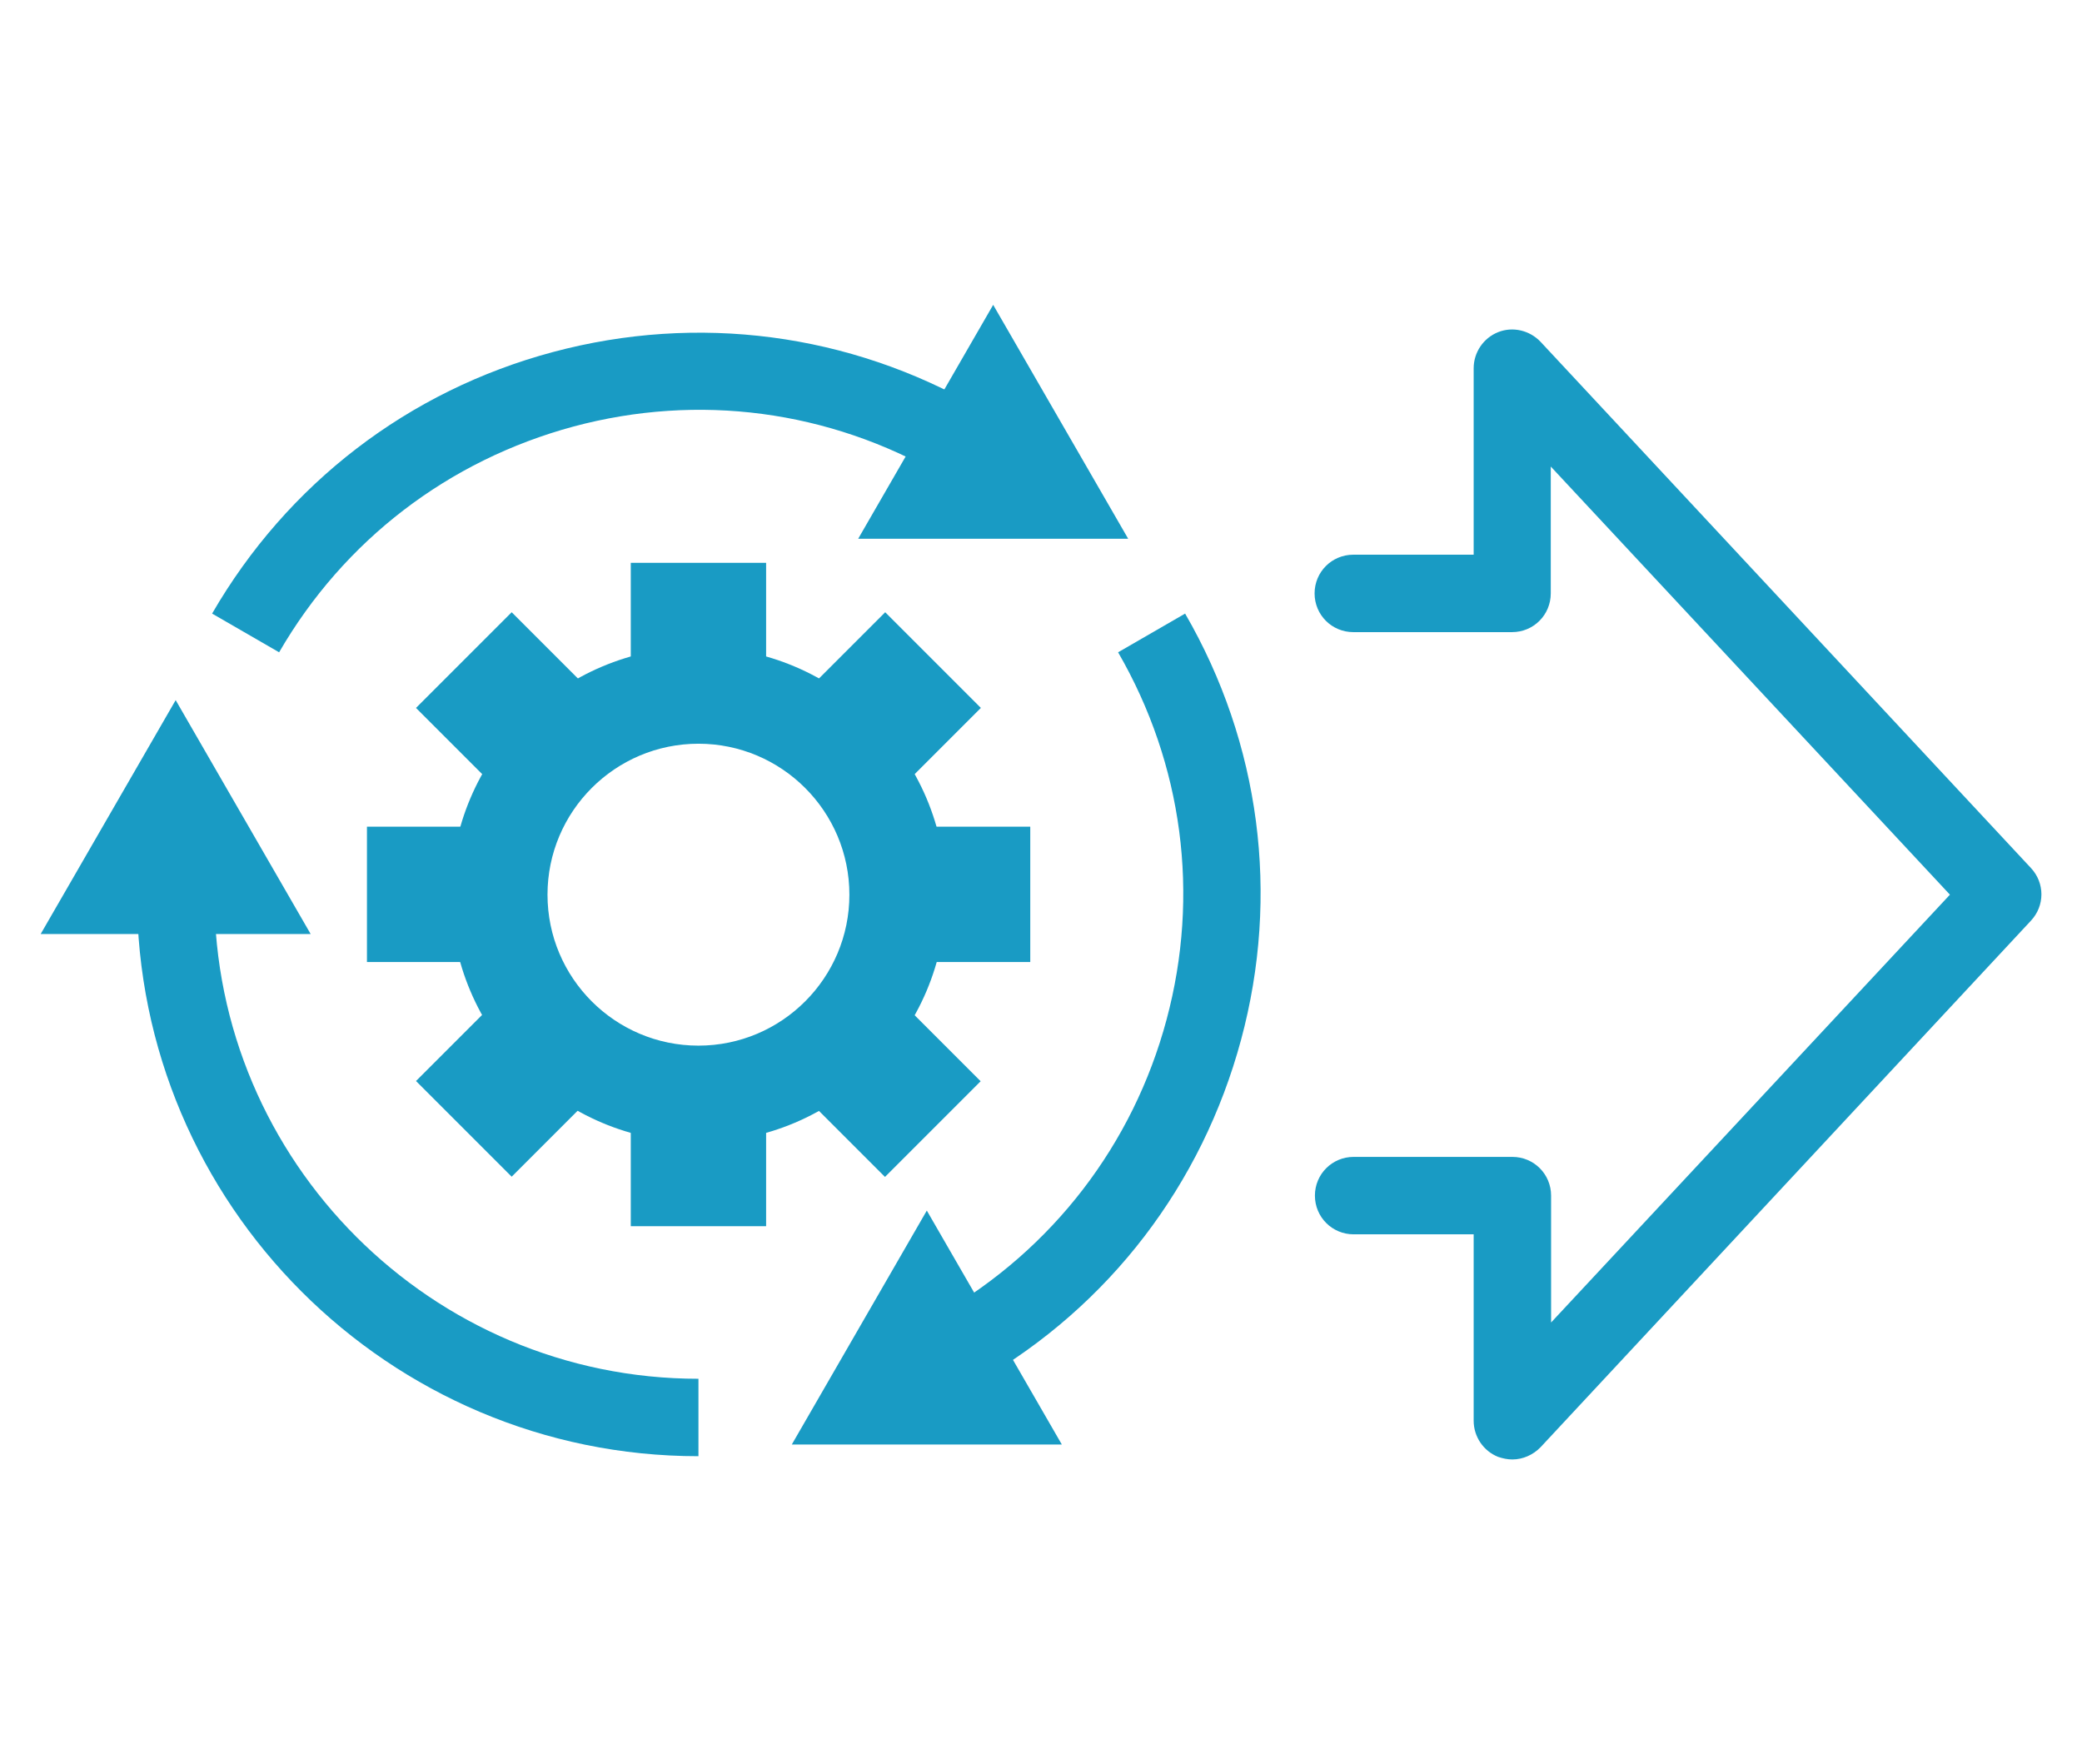
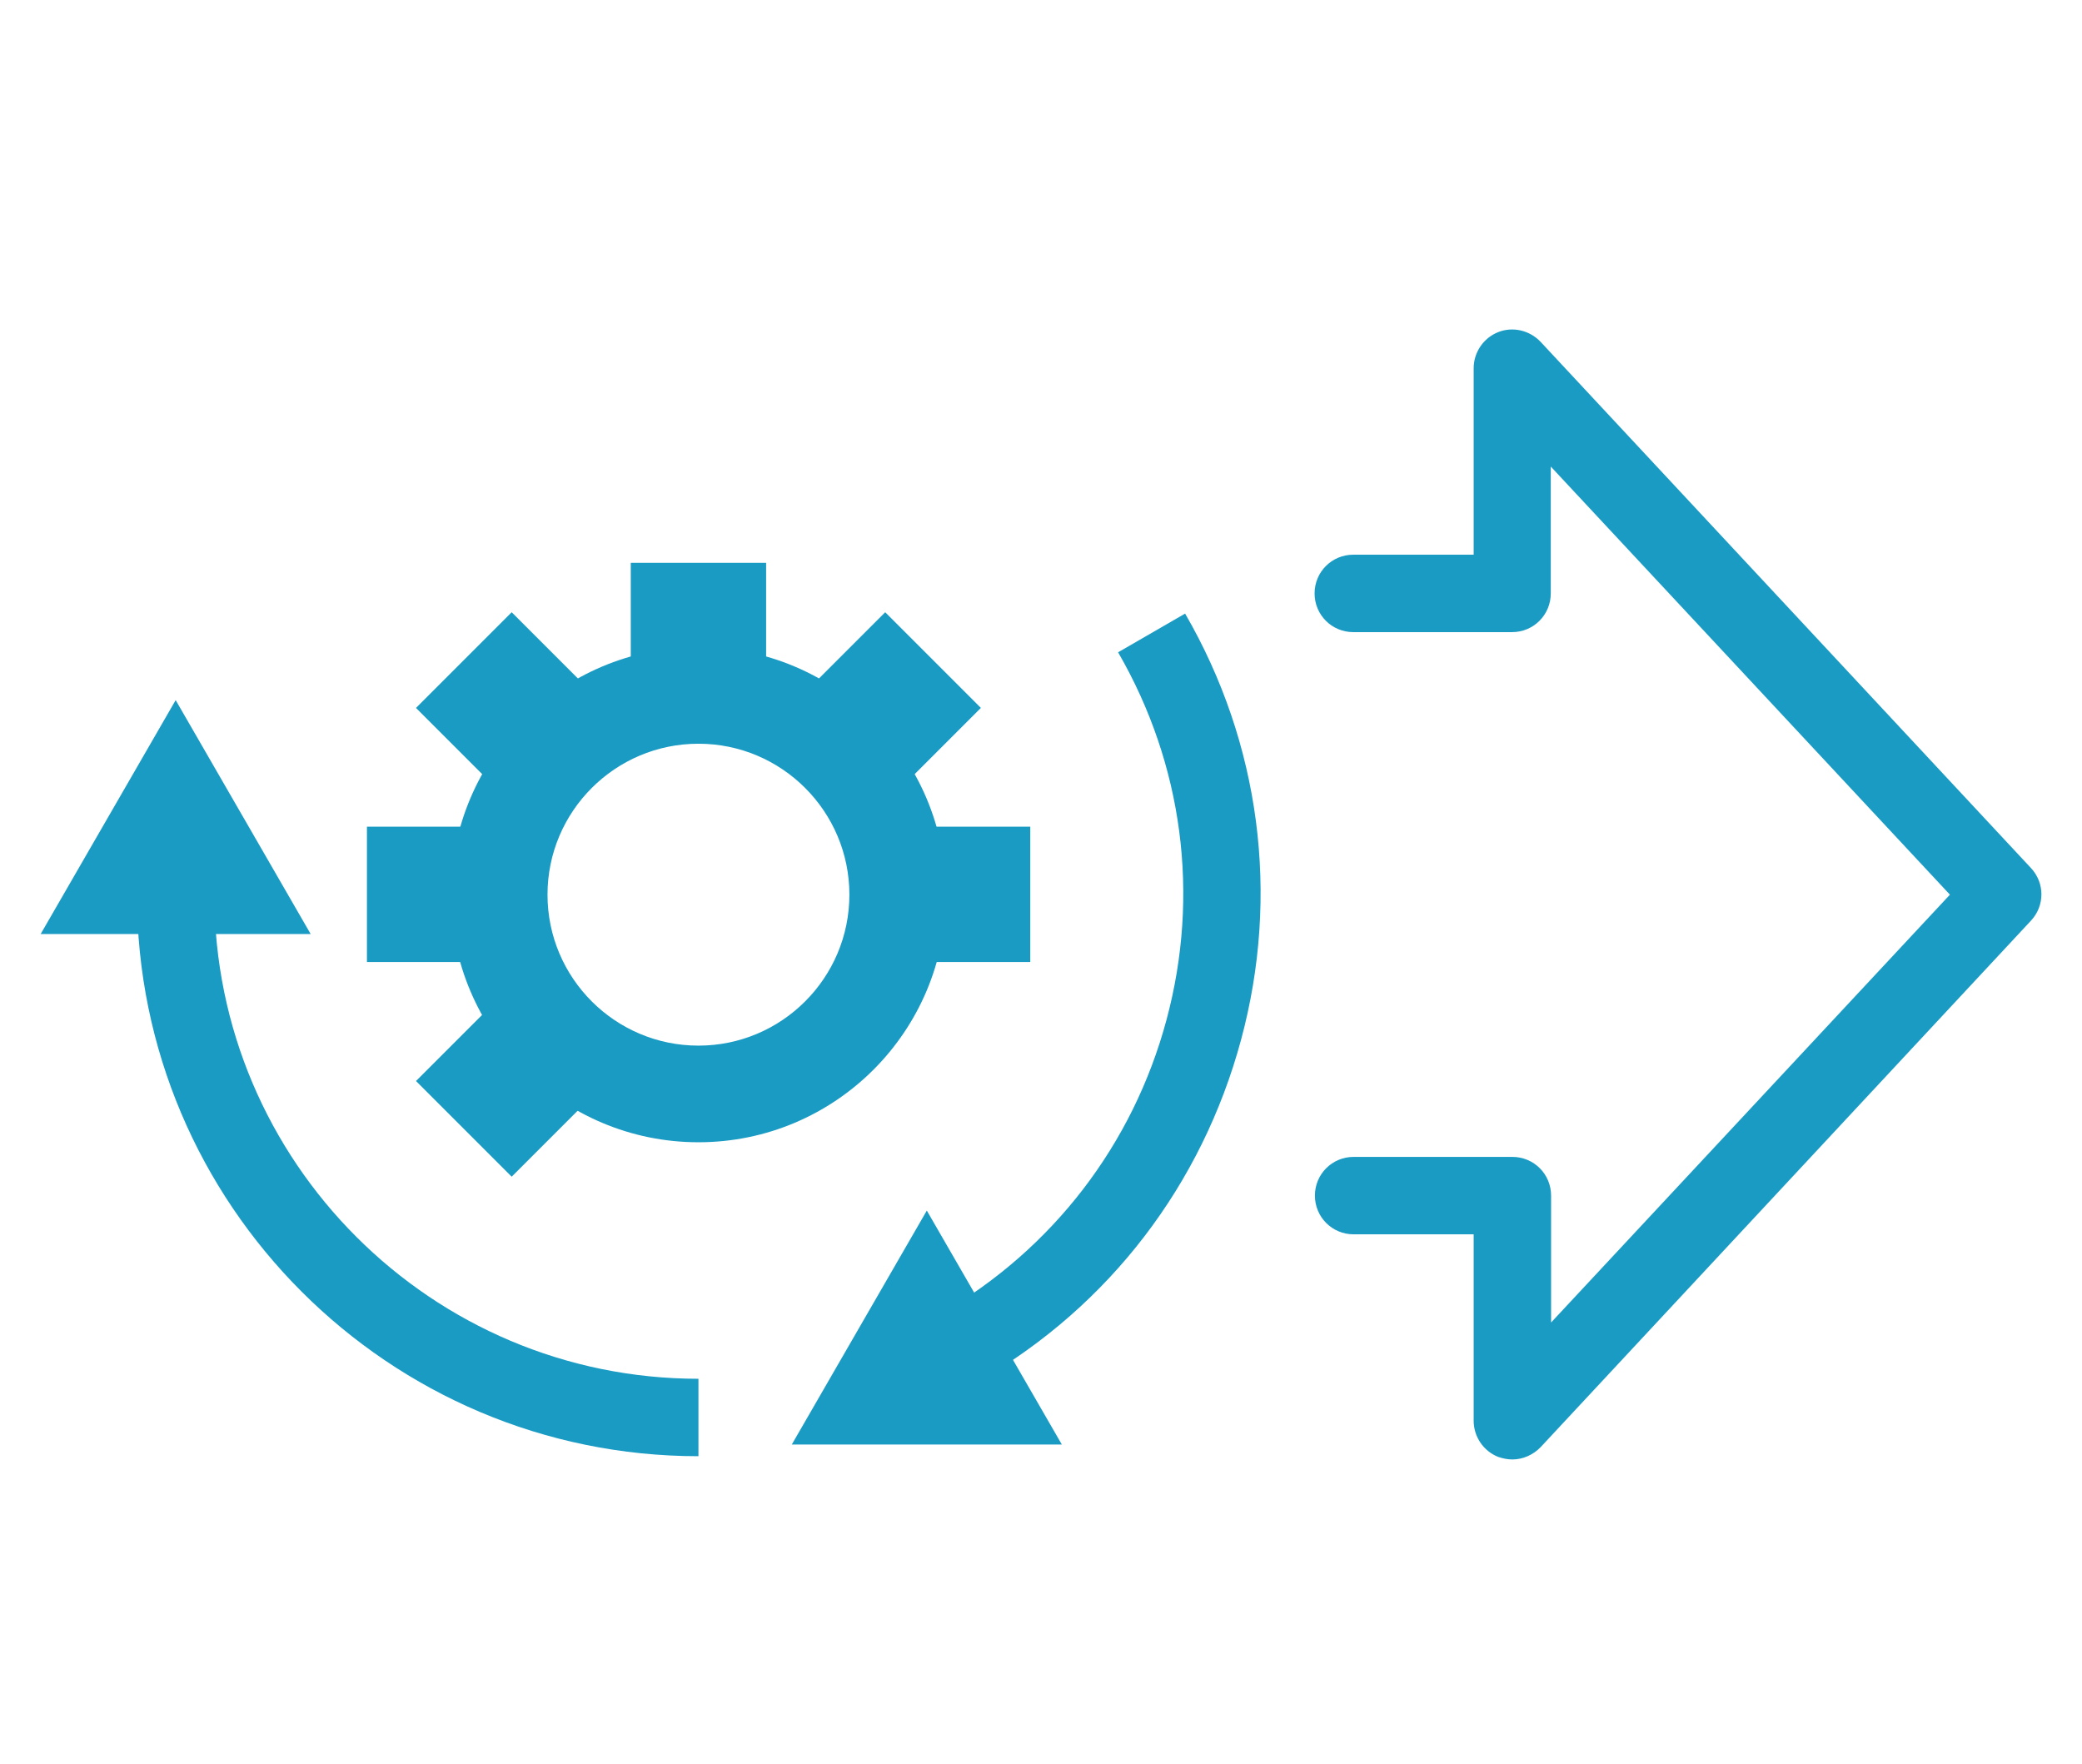
<svg xmlns="http://www.w3.org/2000/svg" version="1.1" id="レイヤー_1" x="0px" y="0px" viewBox="0 0 640 542.3" style="enable-background:new 0 0 640 542.3;" xml:space="preserve">
  <style type="text/css">
	.st0{fill:#199BC4;}
</style>
  <g>
    <g>
      <path class="st0" d="M214.7,351.1c-42,0-76.1-34.1-76.1-76.1s34.1-76.1,76.1-76.1s76.1,34.1,76.1,76.1S256.7,351.1,214.7,351.1z     M214.7,228.6c-25.6,0-46.4,20.8-46.4,46.4c0,25.6,20.8,46.4,46.4,46.4c25.6,0,46.4-20.8,46.4-46.4    C261.1,249.4,240.3,228.6,214.7,228.6z" />
-       <rect x="193.9" y="336.2" class="st0" width="41.6" height="40.7" />
-       <rect x="251.6" y="312.3" transform="matrix(0.707 -0.707 0.707 0.707 -155.416 290.065)" class="st0" width="41.6" height="40.7" />
      <rect x="276" y="254.1" class="st0" width="40.7" height="41.6" />
      <rect x="252.1" y="196.5" transform="matrix(0.707 -0.707 0.707 0.707 -73.83 256.271)" class="st0" width="40.7" height="41.6" />
      <rect x="193.9" y="173" class="st0" width="41.6" height="40.7" />
      <rect x="136.2" y="196.9" transform="matrix(0.707 -0.707 0.707 0.707 -107.624 174.684)" class="st0" width="41.6" height="40.7" />
      <rect x="112.8" y="254.1" class="st0" width="40.7" height="41.6" />
      <rect x="136.7" y="311.8" transform="matrix(0.707 -0.707 0.707 0.707 -189.211 208.478)" class="st0" width="40.7" height="41.6" />
    </g>
    <g>
      <path class="st0" d="M214.7,447.6c-95.2,0-172.6-77.4-172.6-172.6h23.8c0,82.1,66.8,148.8,148.8,148.8V447.6z" />
      <g>
        <polygon class="st0" points="95.5,287.1 54,215.2 12.5,287.1    " />
      </g>
    </g>
    <g>
      <path class="st0" d="M301.1,424.4l-11.9-20.6c34.4-19.9,59.1-52,69.4-90.4c10.3-38.4,5-78.5-14.9-112.9l20.6-11.9    c23.1,39.9,29.2,86.5,17.2,131S341,401.4,301.1,424.4z" />
      <g>
        <polygon class="st0" points="284.9,372.1 243.4,444 326.4,444    " />
      </g>
    </g>
    <g>
-       <path class="st0" d="M85.8,200.5l-20.6-11.9c23.1-39.9,60.3-68.5,104.8-80.4c44.5-11.9,91.1-5.8,131,17.2L289.2,146    c-34.4-19.9-74.5-25.2-112.9-14.9C137.8,141.5,105.7,166.1,85.8,200.5z" />
      <g>
-         <polygon class="st0" points="263.8,165.6 346.8,165.6 305.3,93.7    " />
-       </g>
+         </g>
    </g>
    <path class="st0" d="M464.9,448.6c-1.5,0-2.9-0.3-4.4-0.8c-4.5-1.8-7.5-6.2-7.5-11.1v-57.3h-36.9c-6.6,0-11.9-5.3-11.9-11.9   c0-6.6,5.3-11.9,11.9-11.9h48.8c6.6,0,11.9,5.3,11.9,11.9v39l122.6-131.5L476.7,143.4v39c0,6.6-5.3,11.9-11.9,11.9h-48.8   c-6.6,0-11.9-5.3-11.9-11.9c0-6.6,5.3-11.9,11.9-11.9H453v-57.3c0-4.9,3-9.3,7.5-11.1c4.5-1.8,9.7-0.6,13.1,3l150.7,161.7   c4.3,4.6,4.3,11.6,0,16.2L473.6,444.8C471.3,447.2,468.1,448.6,464.9,448.6z" />
  </g>
</svg>